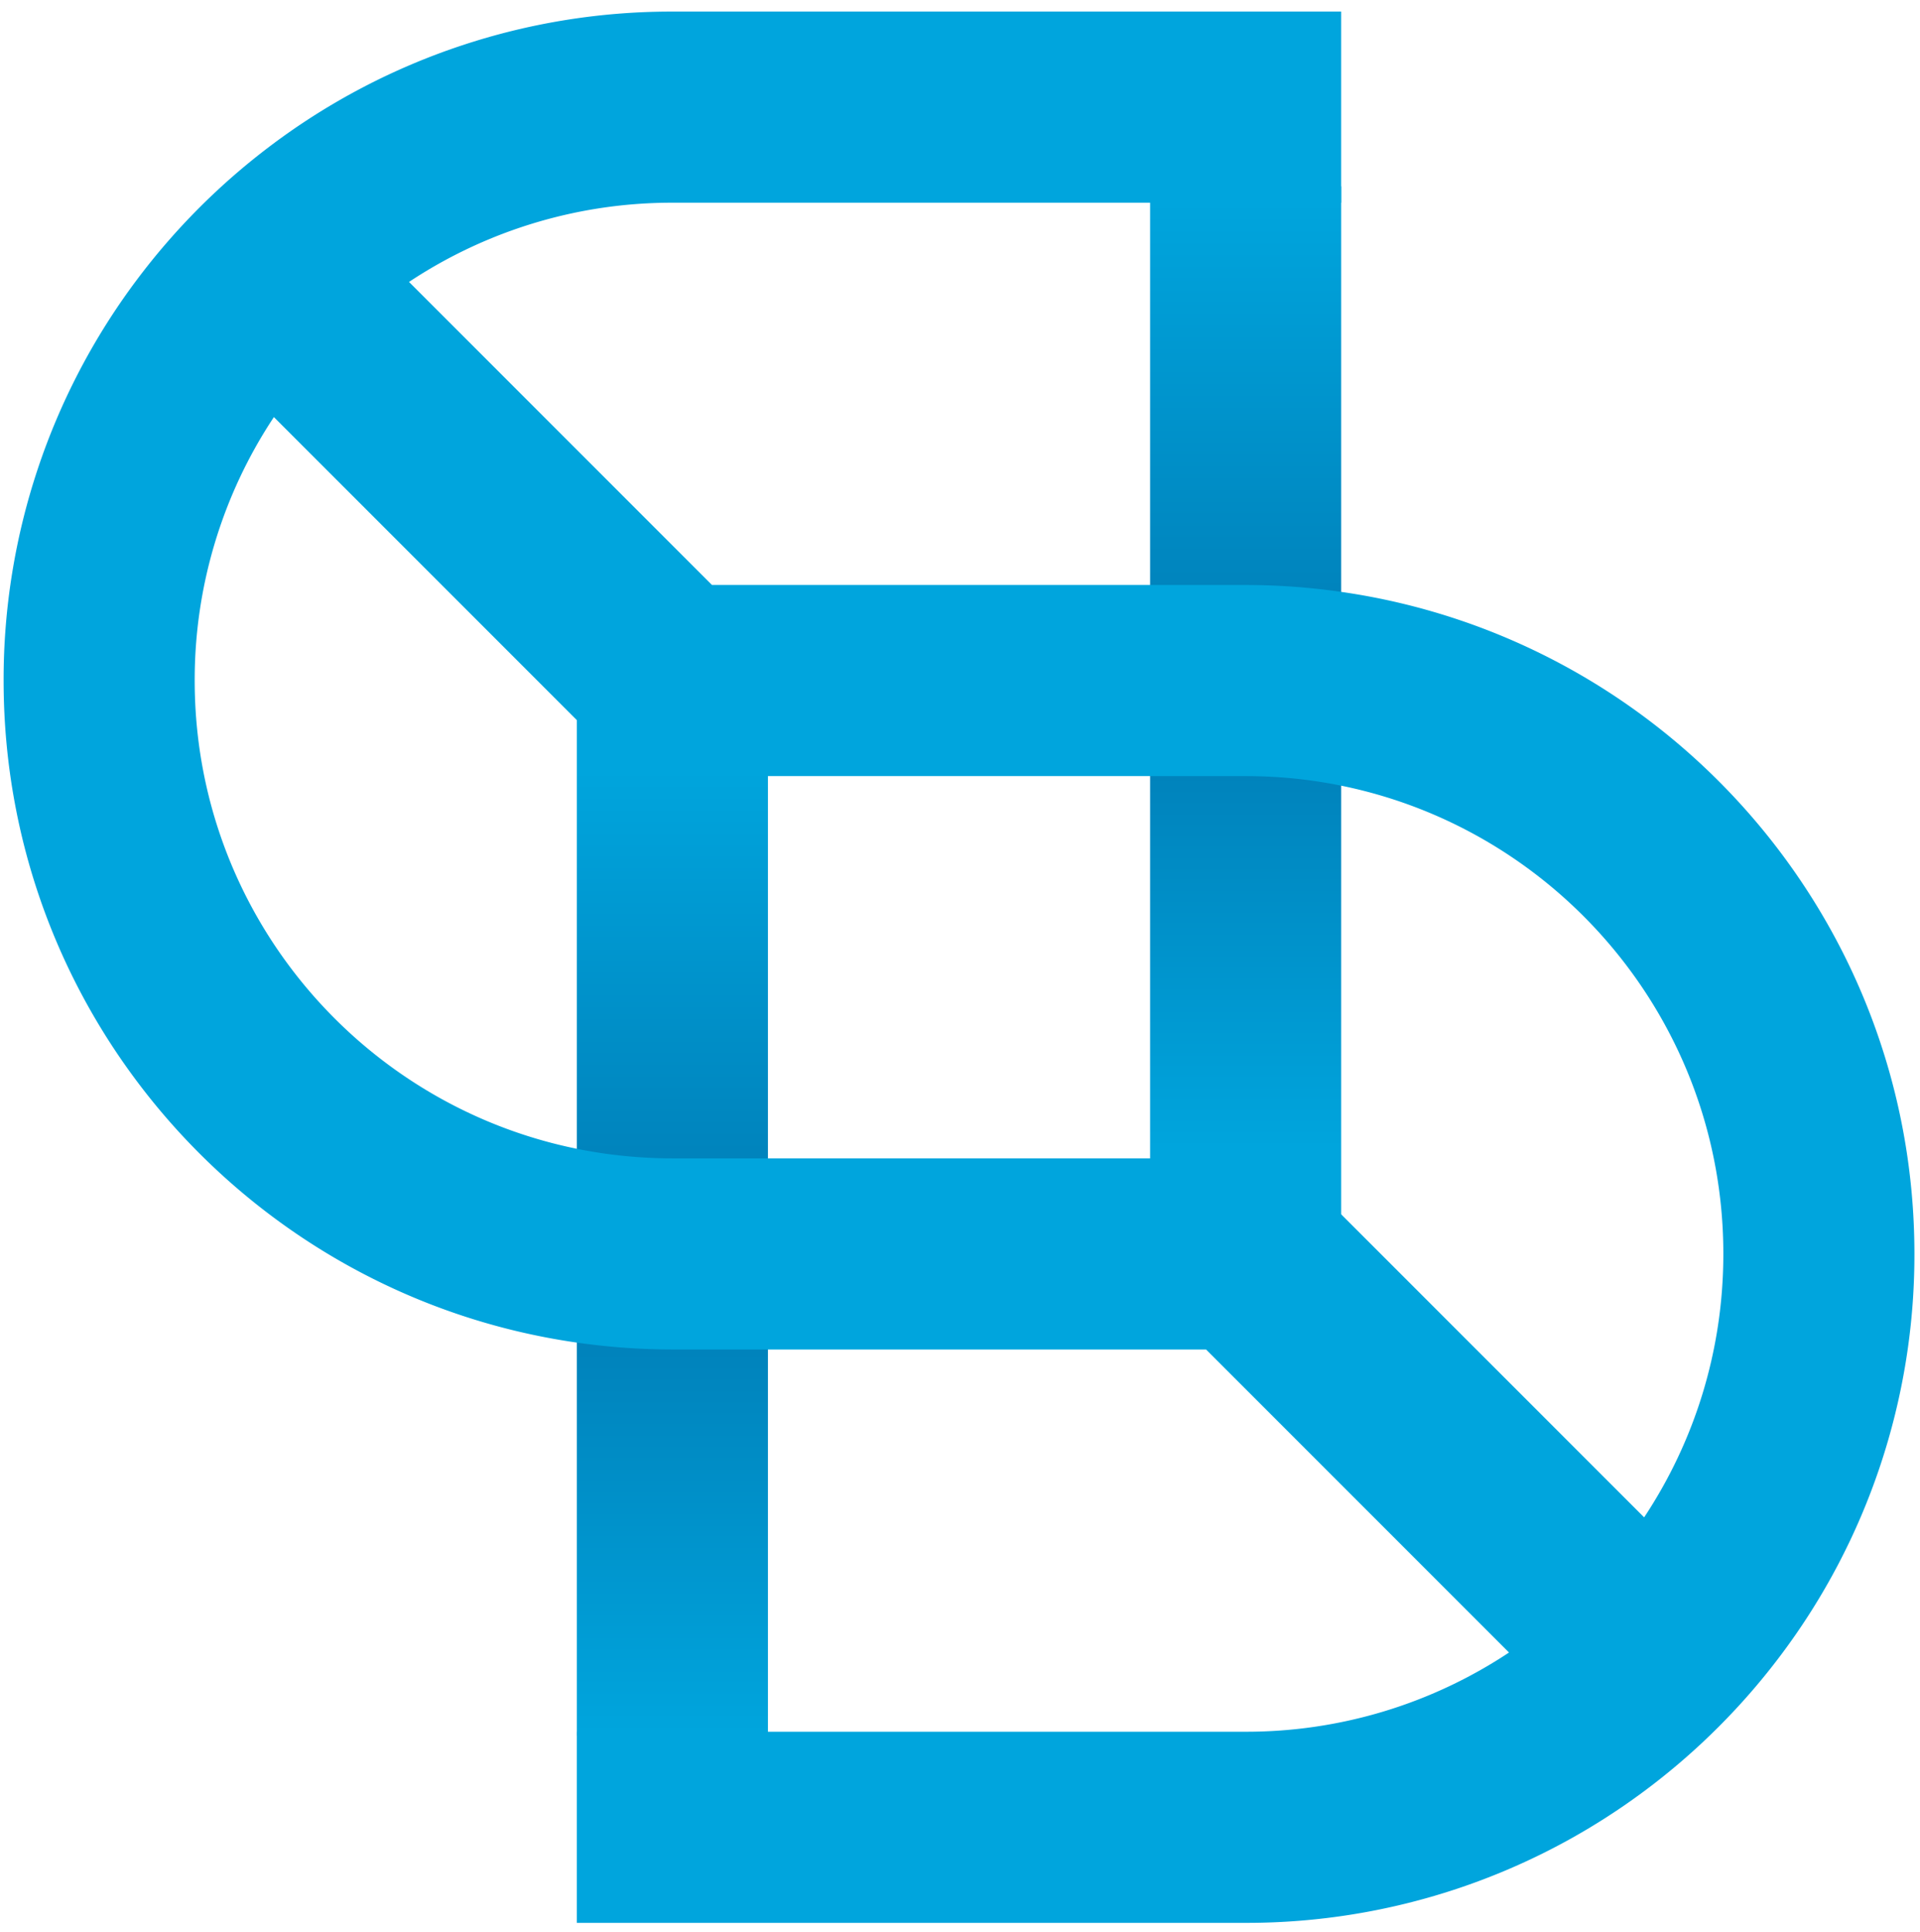
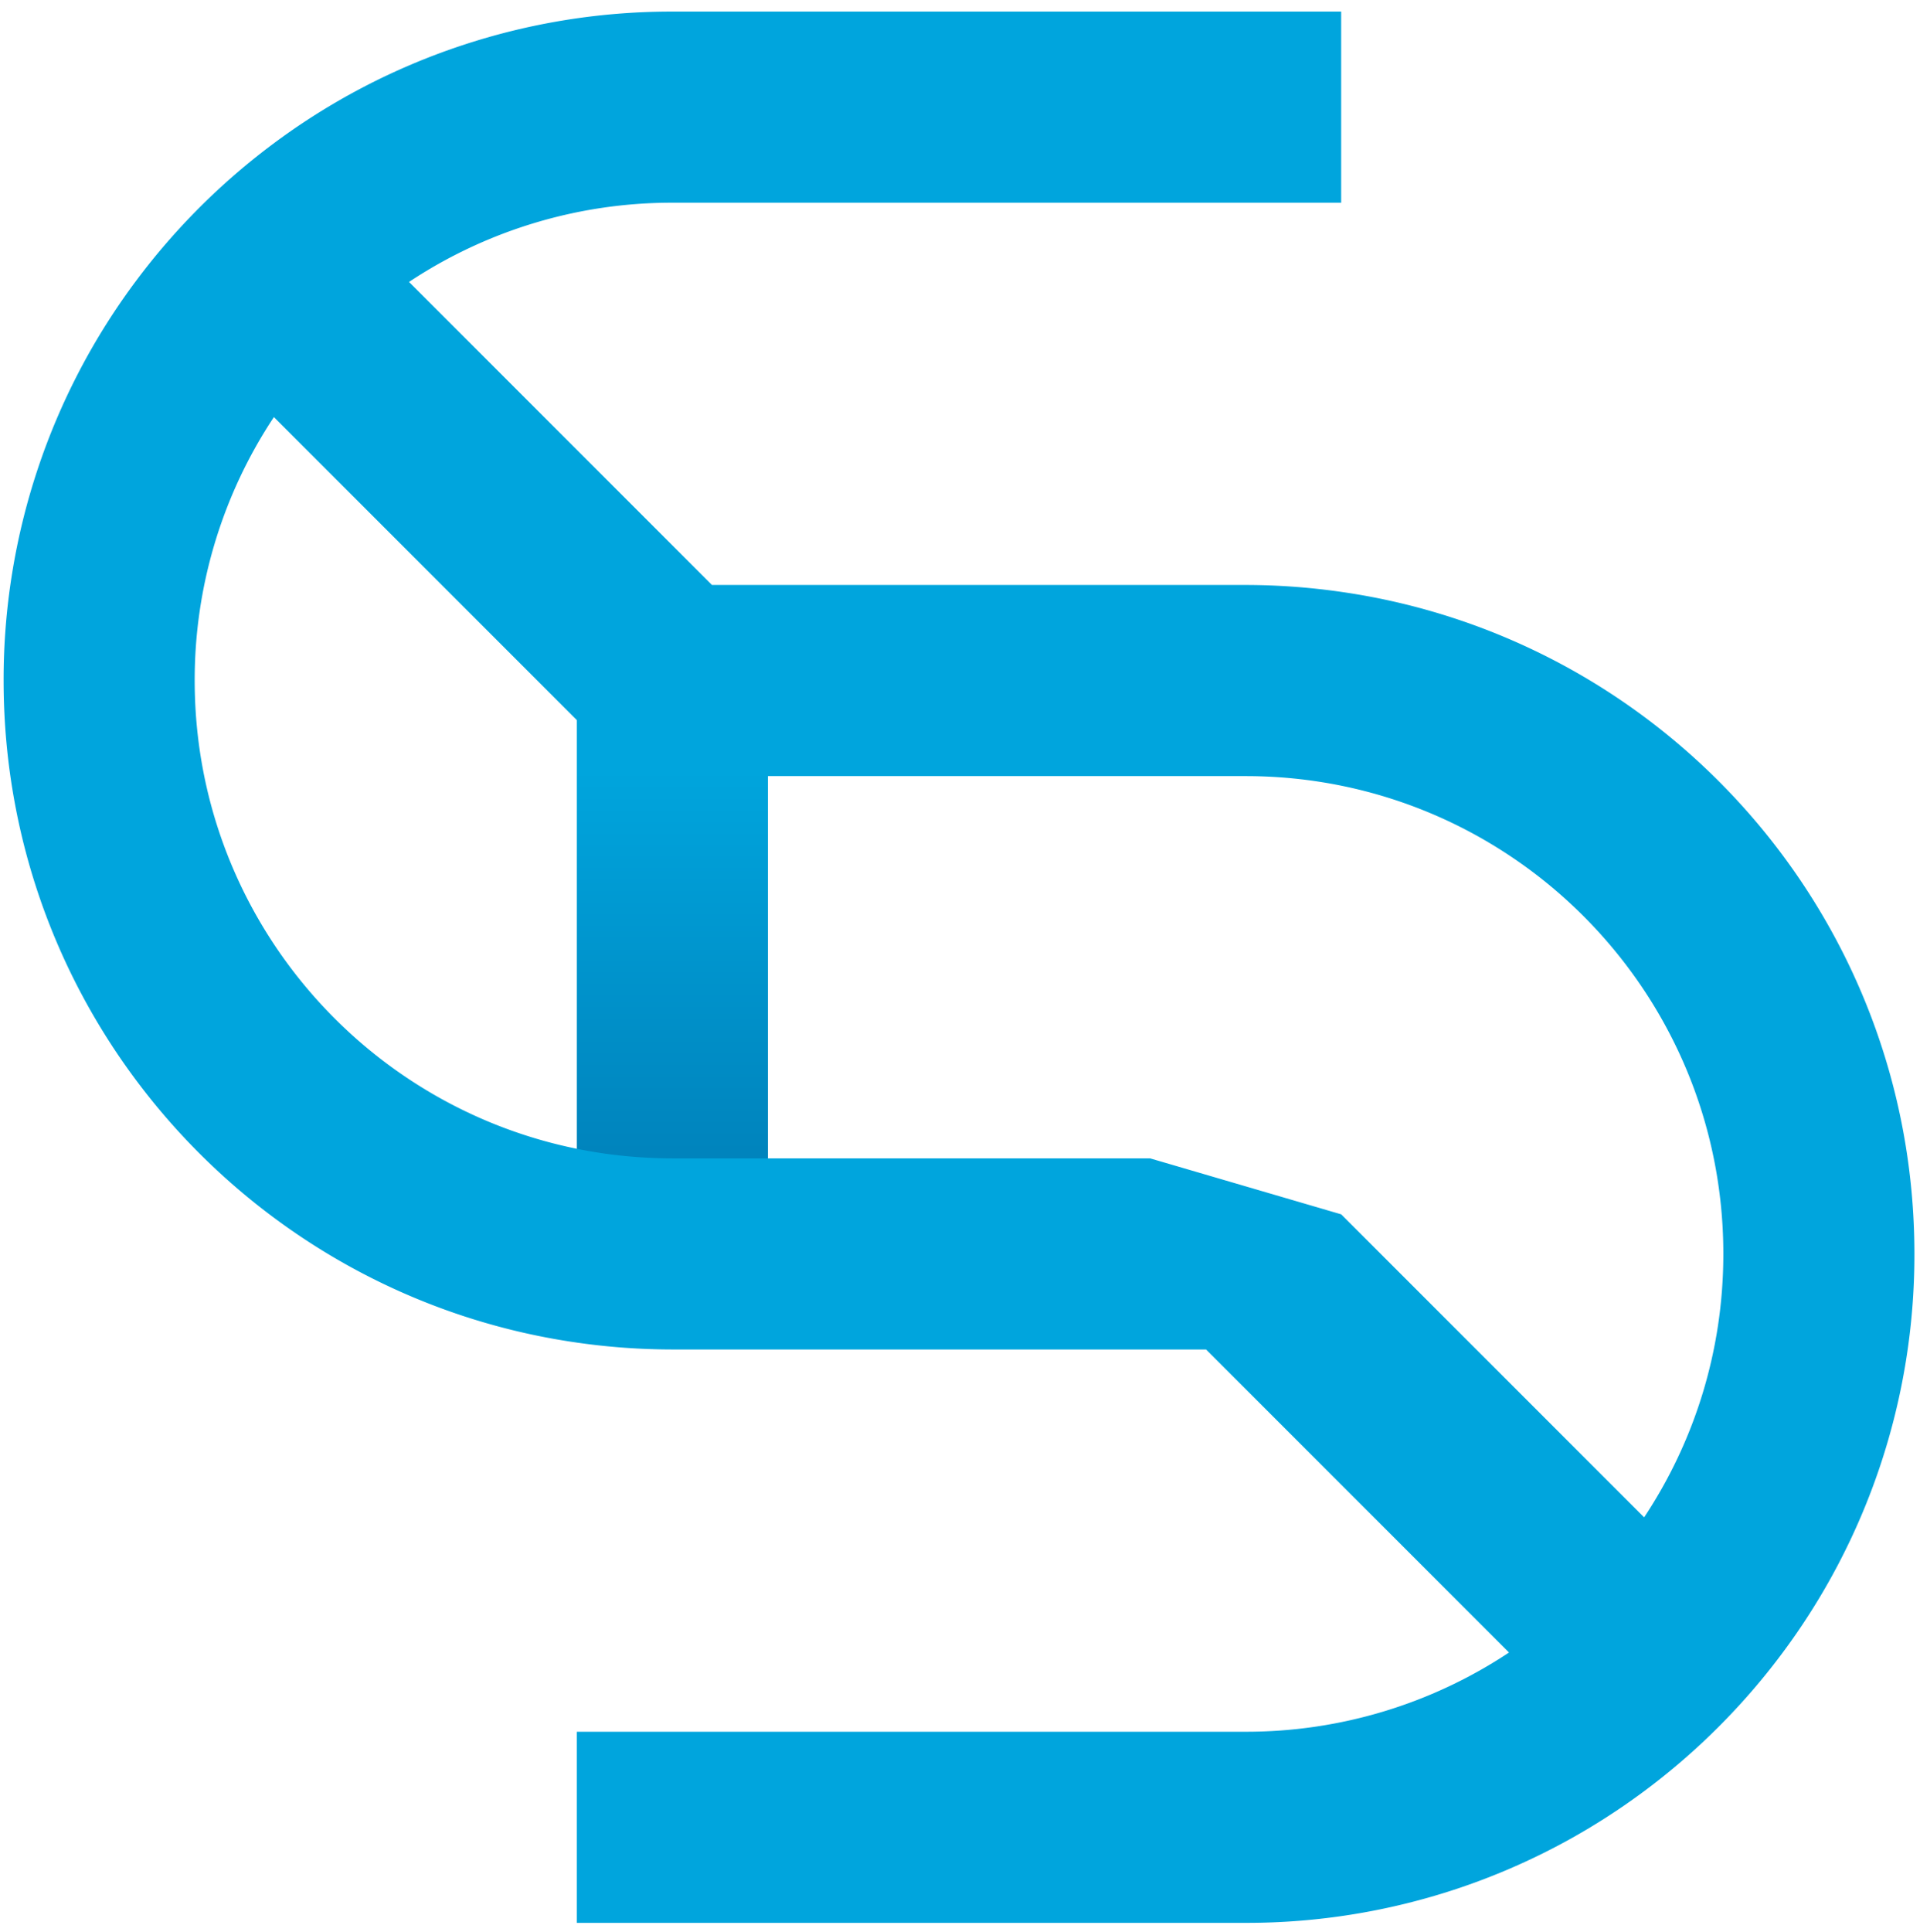
<svg xmlns="http://www.w3.org/2000/svg" width="211.975" height="213.221">
  <defs>
    <clipPath id="a">
-       <path d="M328.348 346.513h15.825v31.652h-7.912c-2.688.0-5.327.201-7.913.572z" />
-     </clipPath>
+       </clipPath>
    <clipPath id="c">
      <path d="M328.348 394.784a39.748 39.748.0 017.913-.793h7.912v31.652l-15.825 4.635z" />
    </clipPath>
    <clipPath id="i">
      <path d="M0 720h720V0H0z" />
    </clipPath>
    <clipPath id="g">
      <path d="M375.826 425.643v-31.652l15.826-4.636v35.494c-2.557.52-5.203.794-7.913.794z" />
    </clipPath>
    <clipPath id="e">
      <path d="M375.826 473.121v-31.652h7.913a55.81 55.81.0 007.913-.572v32.224z" />
    </clipPath>
    <linearGradient x1="0" y1="0" x2="1" y2="0" gradientUnits="userSpaceOnUse" gradientTransform="matrix(0 30.475 30.475 0 336.26 346.774)" spreadMethod="pad" id="b">
      <stop offset="0" stop-color="#00a5dd" />
      <stop offset="0" stop-color="#00a5dd" />
      <stop offset="1" stop-color="#0083bc" />
      <stop offset="1" stop-color="#0083bc" />
    </linearGradient>
    <linearGradient x1="0" y1="0" x2="1" y2="0" gradientUnits="userSpaceOnUse" gradientTransform="matrix(0 -30.794 -30.794 0 336.26 425.242)" spreadMethod="pad" id="d">
      <stop offset="0" stop-color="#00a5dd" />
      <stop offset="0" stop-color="#00a5dd" />
      <stop offset="1" stop-color="#0083bc" />
      <stop offset="1" stop-color="#0083bc" />
    </linearGradient>
    <linearGradient x1="0" y1="0" x2="1" y2="0" gradientUnits="userSpaceOnUse" gradientTransform="matrix(0 29.917 29.917 0 383.739 395.424)" spreadMethod="pad" id="h">
      <stop offset="0" stop-color="#00a5dd" />
      <stop offset="0" stop-color="#00a5dd" />
      <stop offset="1" stop-color="#0083bc" />
      <stop offset="1" stop-color="#0083bc" />
    </linearGradient>
    <linearGradient x1="0" y1="0" x2="1" y2="0" gradientUnits="userSpaceOnUse" gradientTransform="matrix(0 -30.636 -30.636 0 383.739 471.909)" spreadMethod="pad" id="f">
      <stop offset="0" stop-color="#00a5dd" />
      <stop offset="0" stop-color="#00a5dd" />
      <stop offset="1" stop-color="#0083bc" />
      <stop offset="1" stop-color="#0083bc" />
    </linearGradient>
  </defs>
  <g clip-path="url(#a)" transform="matrix(1.333 0 0 -1.378 -374 669.091)">
    <path d="M328.348 346.513h15.825v31.652h-7.912c-2.688.0-5.327.201-7.913.572z" fill="url(#b)" />
  </g>
  <g clip-path="url(#c)" transform="matrix(1.333 0 0 -1.406 -374 682.911)">
    <path d="M328.348 394.784a39.748 39.748.0 017.913-.793h7.912v31.652l-15.825 4.635z" fill="url(#d)" />
  </g>
  <g clip-path="url(#e)" transform="matrix(1.333 0 0 -1.438 -374 700.918)">
-     <path d="M375.826 473.121v-31.652h7.913a55.81 55.81.0 007.913-.572v32.224z" fill="url(#f)" />
-   </g>
+     </g>
  <g clip-path="url(#g)" transform="matrix(1.333 0 0 -1.371 -374 668.831)">
-     <path d="M375.826 425.643v-31.652l15.826-4.636v35.494c-2.557.52-5.203.794-7.913.794z" fill="url(#h)" />
-   </g>
+     </g>
  <g clip-path="url(#i)" transform="matrix(1.333 0 0 -1.333 -374 653.045)">
    <path d="M416.744 364.264l-25.092 25.092-15.826 4.635H336.26c-2.71.0-5.356.274-7.913.793-18.06 3.666-31.652 19.63-31.652 38.772a39.37 39.37.0 006.56 21.814l25.092-25.092 15.826-4.635h39.565c2.71.0 5.356-.274 7.913-.793 18.059-3.666 31.652-19.631 31.652-38.772.0-8.063-2.418-15.56-6.56-21.814m-25.092 76.633a55.8 55.8.0 01-7.913.572h-44.2l-25.092 25.092a39.373 39.373.0 0021.814 6.56h55.391v15.826H336.26a55.147 55.147.0 01-33.172-11.028 55.743 55.743.0 01-11.191-11.191 55.147 55.147.0 01-11.028-33.172c0-27.904 20.636-50.978 47.478-54.82a55.81 55.81.0 017.913-.571h44.2l25.092-25.092a39.37 39.37.0 00-21.814-6.56h-55.391v-15.826h55.39a55.147 55.147.0 0133.173 11.028 55.743 55.743.0 0111.19 11.19 55.147 55.147.0 0111.029 33.173c0 27.904-20.636 50.978-47.478 54.819" fill="#00a5dd" />
  </g>
</svg>